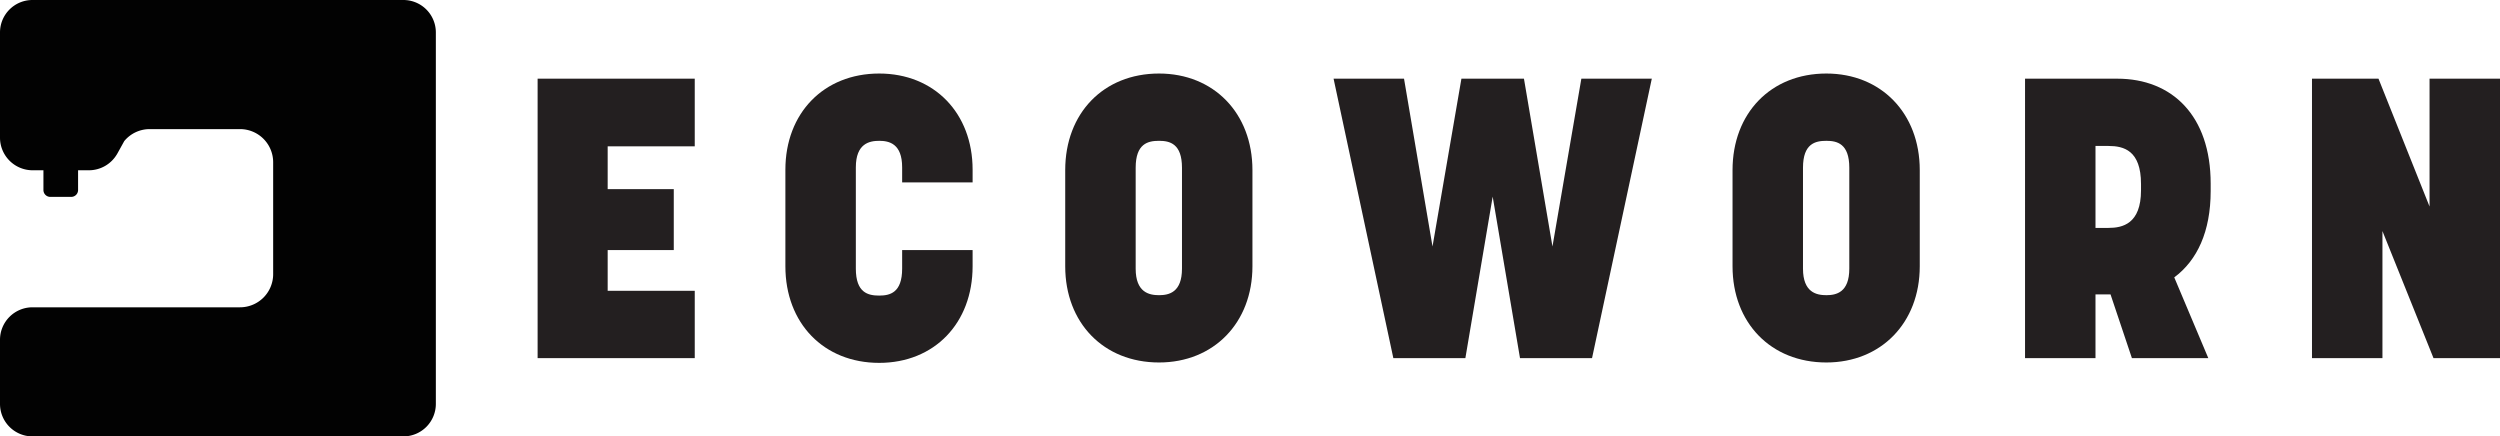
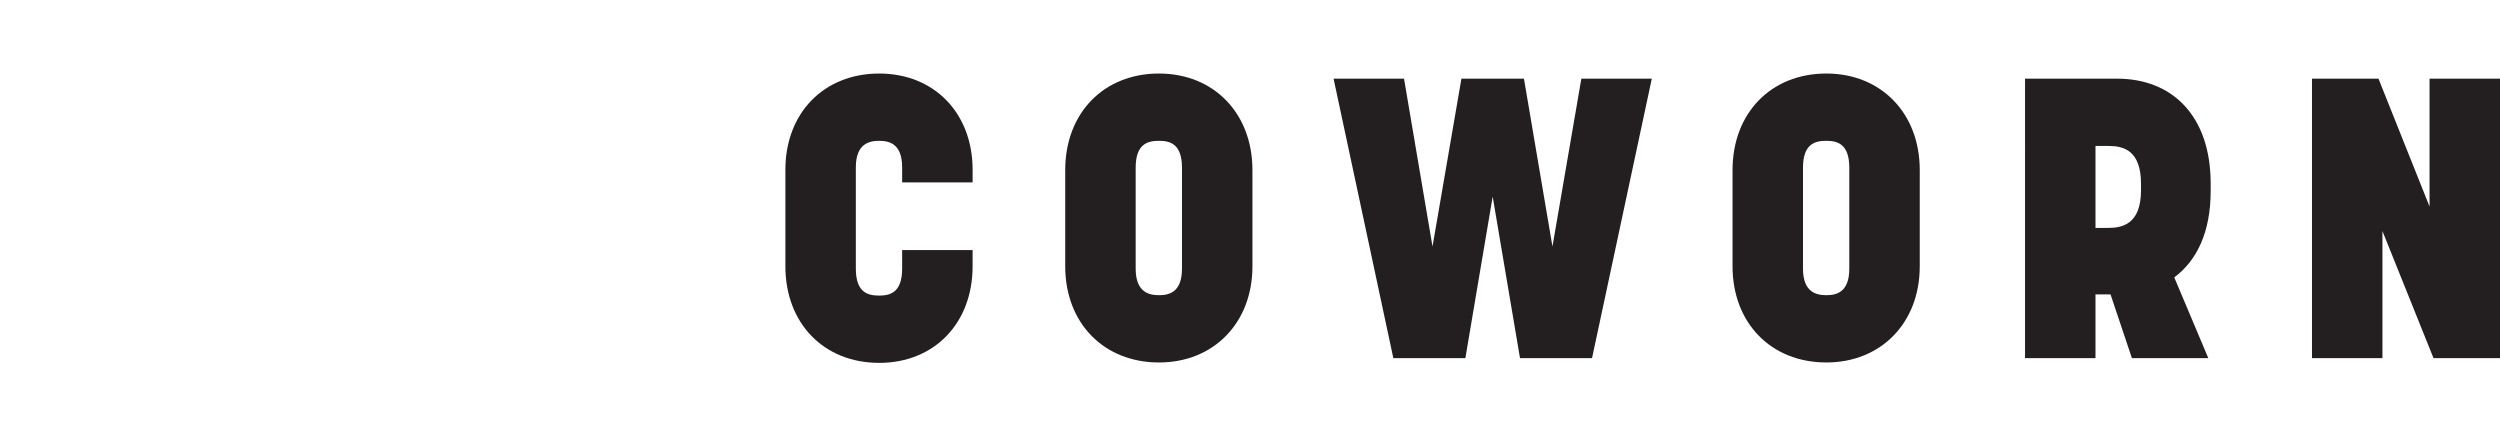
<svg xmlns="http://www.w3.org/2000/svg" viewBox="0 0 641.596 111.998">
  <defs>
    <style>.cls-1{fill:#020202;}.cls-2{fill:#231f20;}</style>
  </defs>
  <g data-sanitized-data-name="Layer 2" data-name="Layer 2" id="Layer_2">
    <g data-sanitized-data-name="Layer 1" data-name="Layer 1" id="Layer_1-2">
-       <path d="M103.527,0H8.328A8.328,8.328,0,0,0,0,8.328V35.323a8.376,8.376,0,0,0,8.376,8.376h2.771v5.071a1.759,1.759,0,0,0,1.759,1.759h5.373a1.759,1.759,0,0,0,1.759-1.759V43.699h2.771a8.363,8.363,0,0,0,7.165-4.054l.002.015.116-.21c.044-.078.088-.155.13-.234l1.669-3.013a8.473,8.473,0,0,1,6.522-3.07H61.598a8.506,8.506,0,0,1,8.505,8.506V70.359a8.506,8.506,0,0,1-8.506,8.506L8.344,78.865A8.344,8.344,0,0,0,0,87.209v16.444a8.344,8.344,0,0,0,8.344,8.344h95.167a8.344,8.344,0,0,0,8.344-8.344V8.328A8.328,8.328,0,0,0,103.527,0Z" class="cls-1" />
-       <path d="M137.972,20.192h40.327V37.562H155.952V48.533h16.964V64.176h-16.964V74.639h22.348v17.269H137.972Z" class="cls-2" />
      <path d="M201.56,68.341V43.555c0-14.526,9.853-24.684,24.075-24.684,14.12,0,23.974,10.158,23.974,24.684v3.251H231.526v-3.86c0-6.094-3.352-6.806-5.892-6.806s-5.993.711-5.993,6.806V68.951c0,6.196,3.149,6.907,5.993,6.907,2.743,0,5.892-.711,5.892-6.907V64.176h18.082v4.165c0,14.628-9.853,24.786-23.974,24.786C211.413,93.127,201.56,82.969,201.56,68.341Z" class="cls-2" />
      <path d="M273.376,68.341v-24.684c0-14.627,9.853-24.786,24.075-24.786,14.018,0,23.974,10.158,23.974,24.786v24.684c0,14.526-9.955,24.684-23.974,24.684C283.229,93.025,273.376,82.867,273.376,68.341Zm29.966.61V43.047c0-6.196-3.149-6.907-5.892-6.907-2.844,0-5.993.711-5.993,6.907V68.951c0,6.094,3.453,6.805,5.993,6.805C299.99,75.756,303.342,75.045,303.342,68.951Z" class="cls-2" />
      <path d="M342.246,20.192H360.327L367.64,63.262l7.416-43.07h16.049L398.42,63.262l7.415-43.07h18.081l-15.338,71.716H390.09L383.08,50.463l-7.008,41.445H357.584Z" class="cls-2" />
      <path d="M444.636,68.341v-24.684c0-14.627,9.853-24.786,24.074-24.786,14.018,0,23.974,10.158,23.974,24.786v24.684c0,14.526-9.956,24.684-23.974,24.684C454.489,93.025,444.636,82.867,444.636,68.341Zm29.966.61V43.047c0-6.196-3.15-6.907-5.892-6.907-2.844,0-5.993.711-5.993,6.907V68.951c0,6.094,3.453,6.805,5.993,6.805S474.602,75.045,474.602,68.951Z" class="cls-2" />
      <path d="M519.703,20.192H543.371c14.12,0,23.972,9.549,23.972,26.919v1.93c0,10.361-3.453,17.776-9.344,22.145l8.736,20.722H547.129l-5.486-16.354h-3.86V91.908h-18.081Zm21.434,38.296c3.555,0,8.329-1.017,8.329-9.651v-1.625c0-8.635-4.469-9.752-8.329-9.752h-3.353V58.488Z" class="cls-2" />
      <path d="M593.345,20.192h17.066l13.104,32.811V20.192h18.081v71.716H624.531l-13.104-32.607V91.908H593.345Z" class="cls-2" />
    </g>
  </g>
</svg>